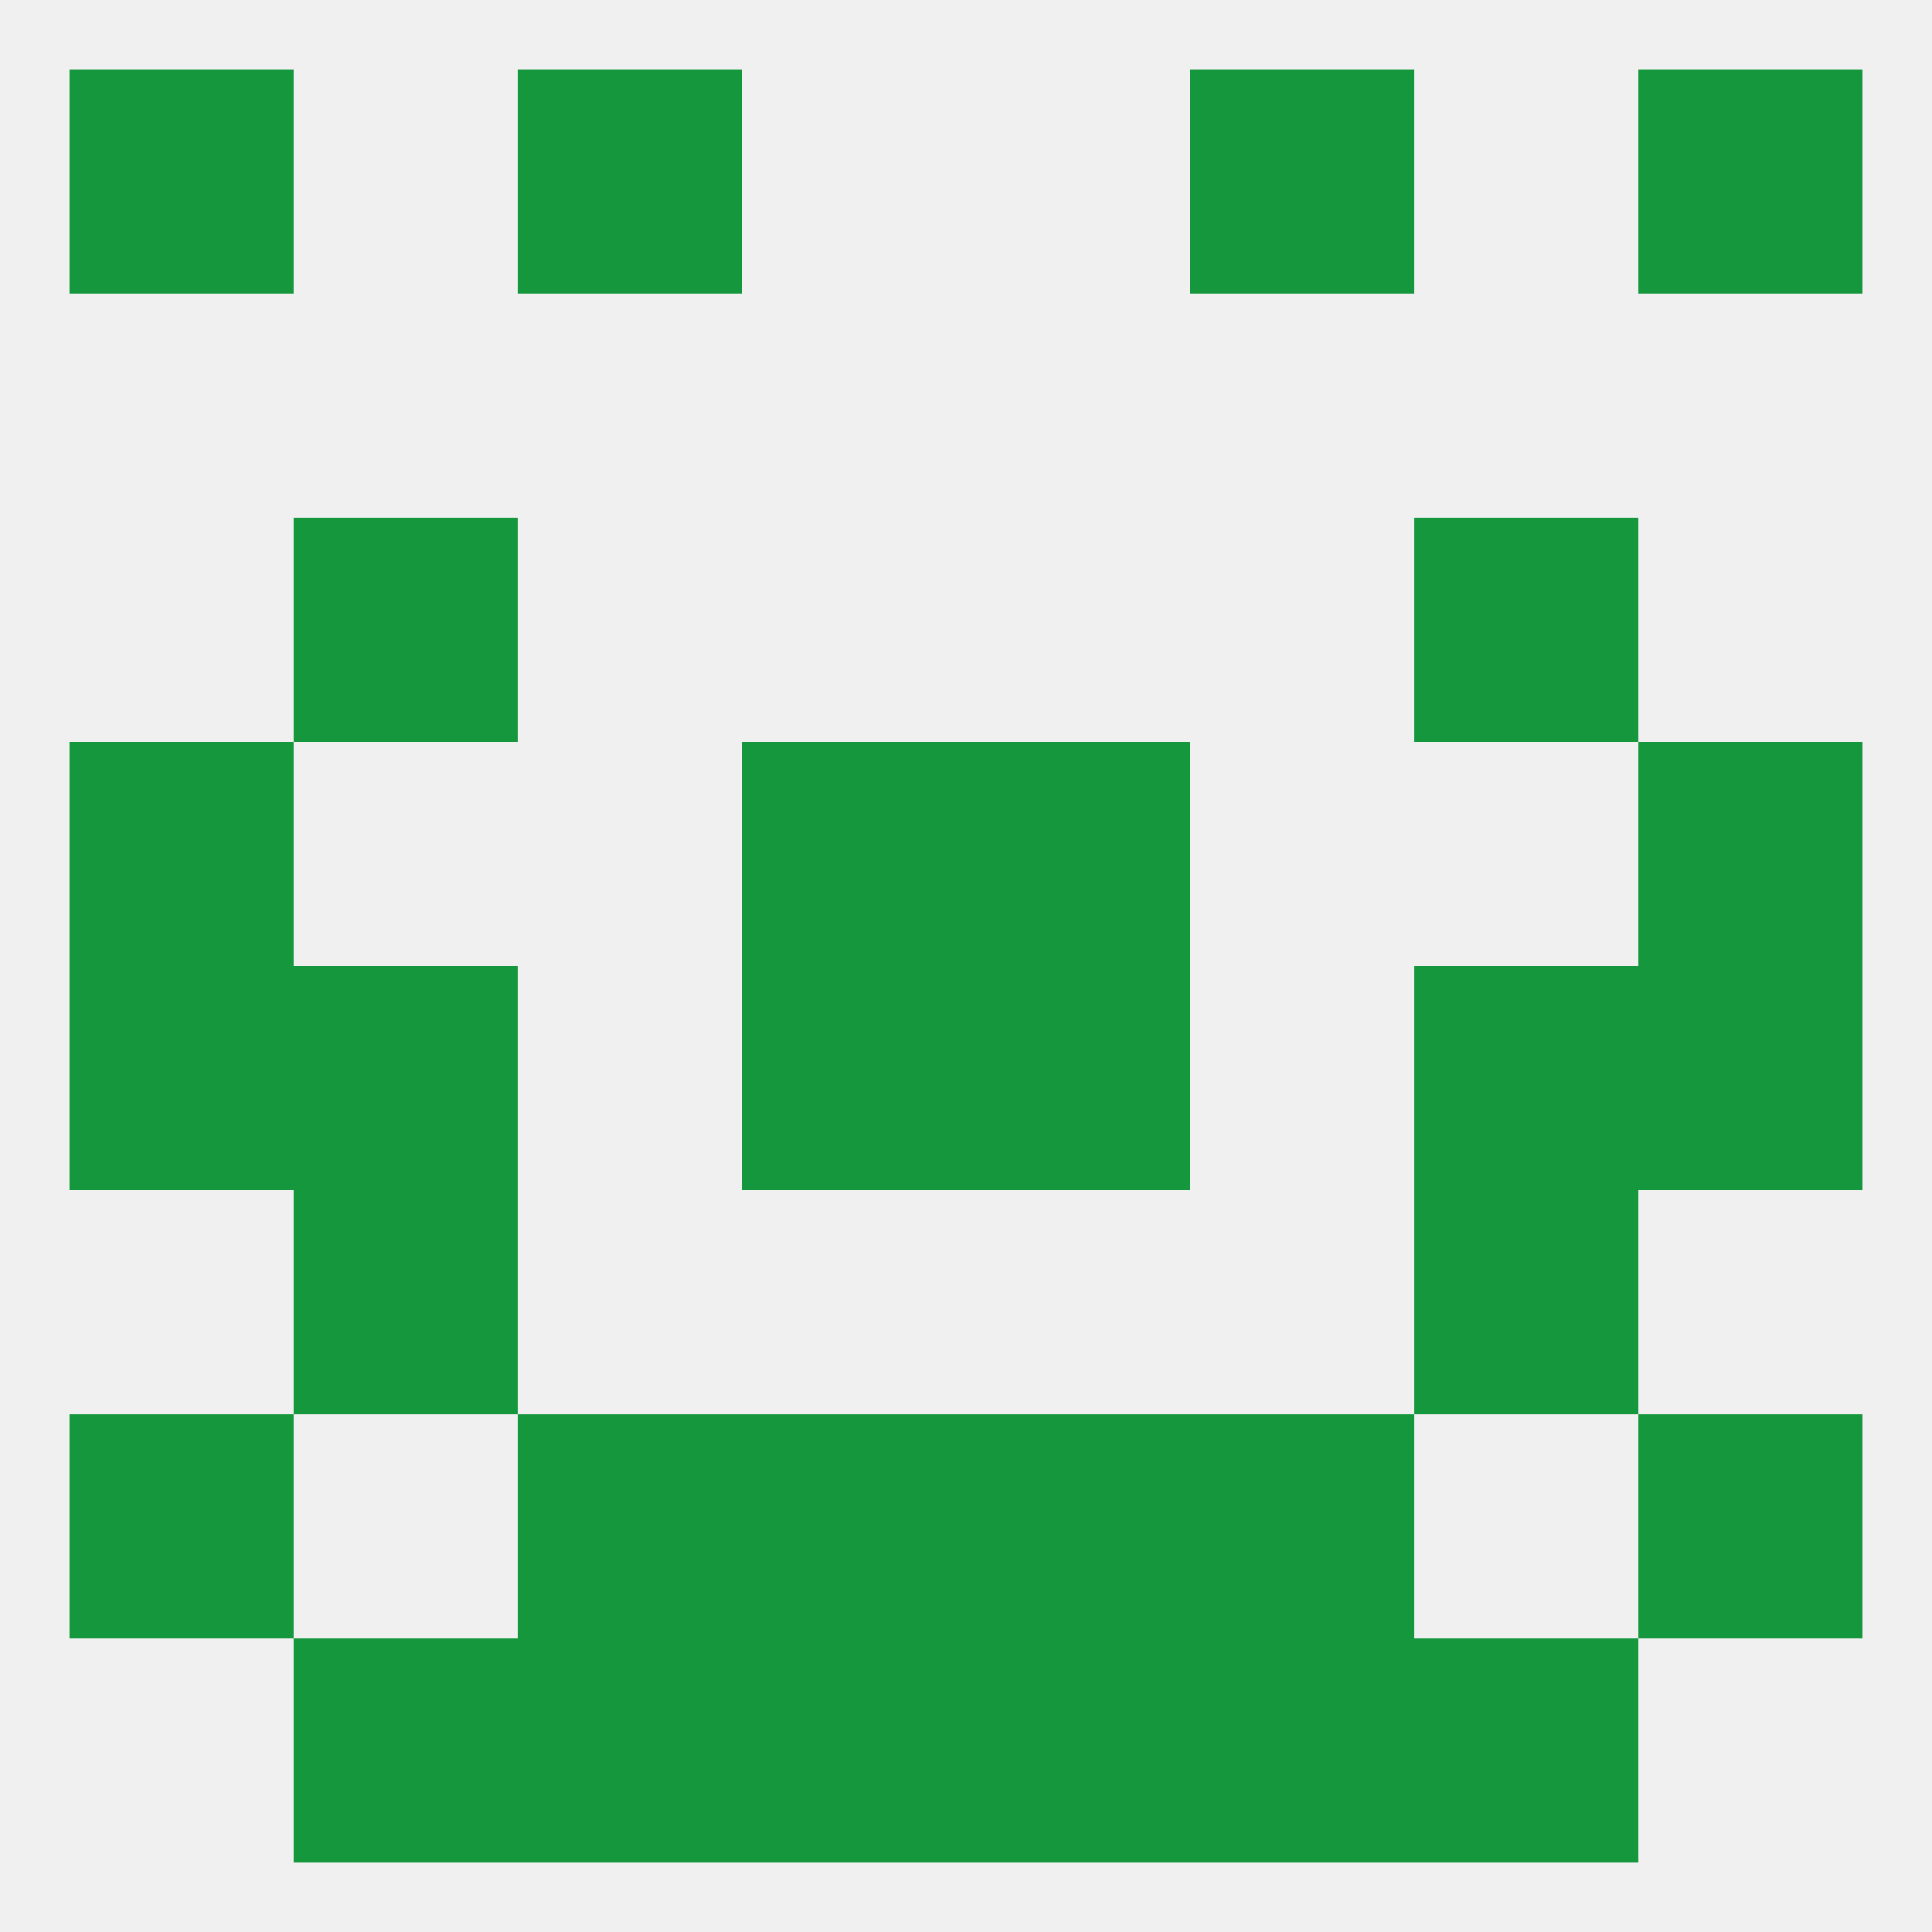
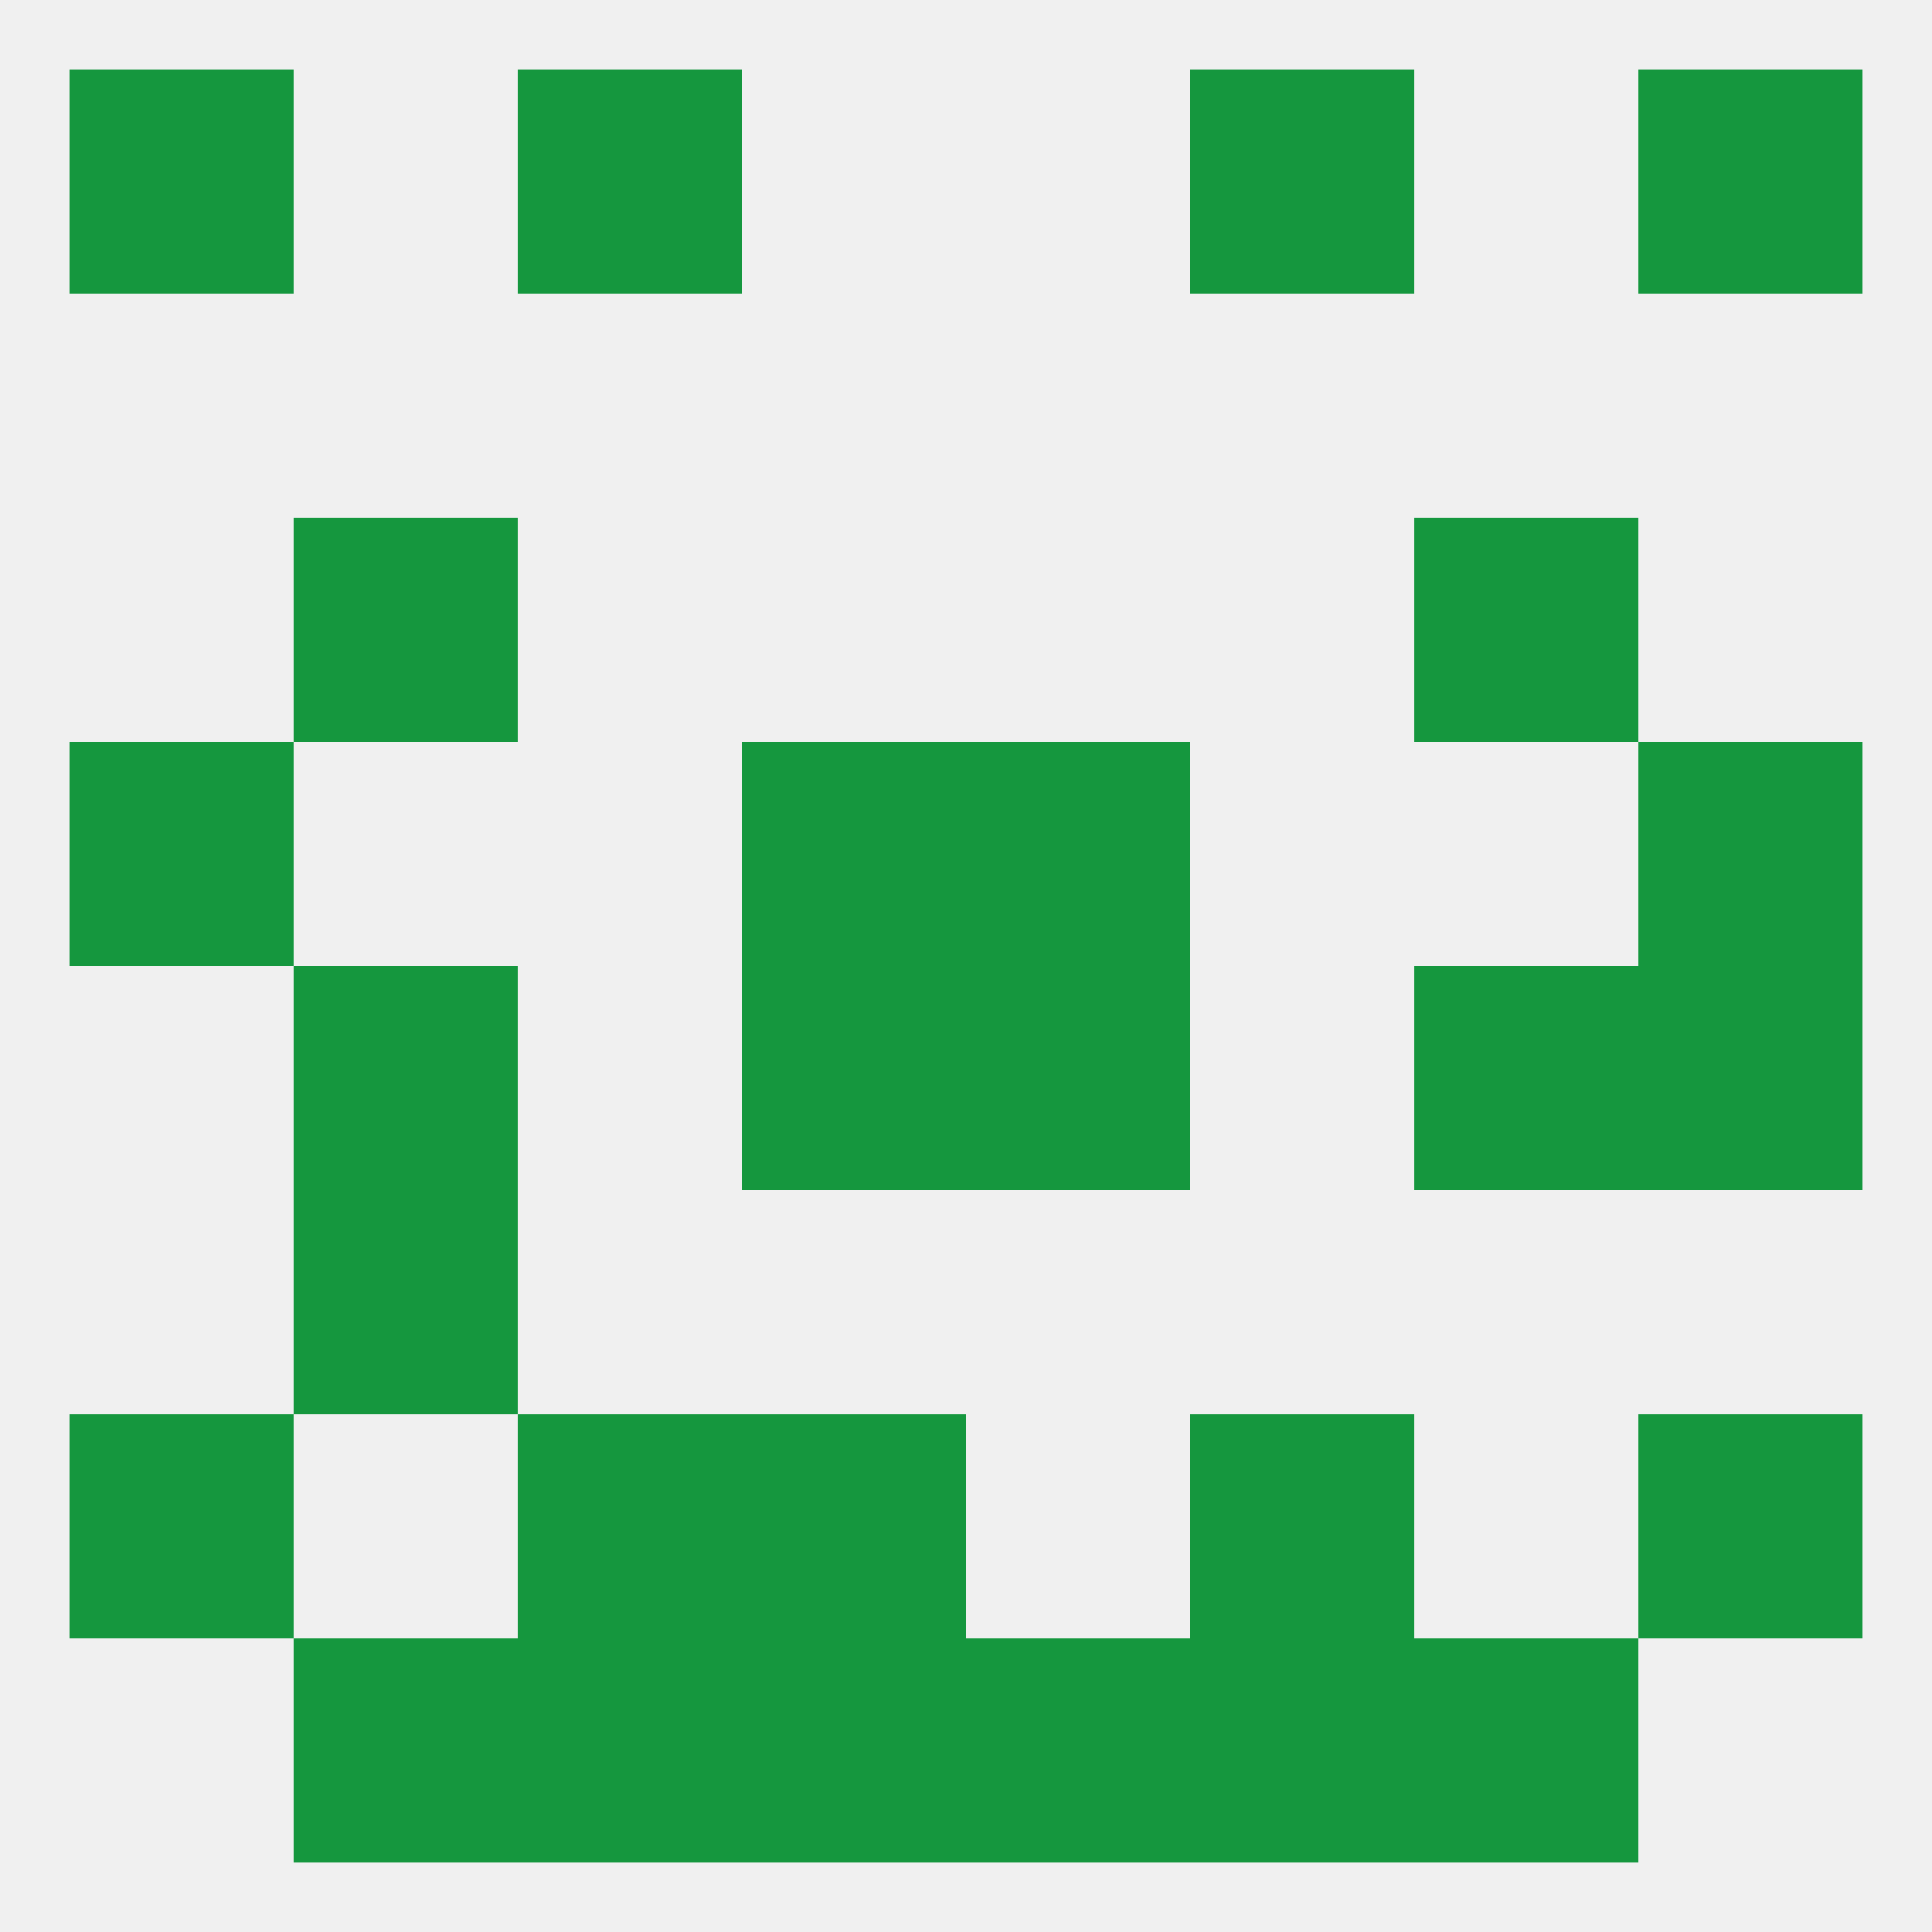
<svg xmlns="http://www.w3.org/2000/svg" version="1.1" baseprofile="full" width="250" height="250" viewBox="0 0 250 250">
  <rect width="100%" height="100%" fill="rgba(240,240,240,255)" />
  <rect x="67" y="9" width="29" height="29" fill="rgba(21,151,62,255)" />
  <rect x="154" y="9" width="29" height="29" fill="rgba(21,151,62,255)" />
  <rect x="9" y="9" width="29" height="29" fill="rgba(21,151,62,255)" />
  <rect x="212" y="9" width="29" height="29" fill="rgba(21,151,62,255)" />
  <rect x="38" y="154" width="29" height="29" fill="rgba(21,151,62,255)" />
-   <rect x="183" y="154" width="29" height="29" fill="rgba(21,151,62,255)" />
  <rect x="38" y="125" width="29" height="29" fill="rgba(21,151,62,255)" />
  <rect x="183" y="125" width="29" height="29" fill="rgba(21,151,62,255)" />
  <rect x="96" y="125" width="29" height="29" fill="rgba(21,151,62,255)" />
  <rect x="125" y="125" width="29" height="29" fill="rgba(21,151,62,255)" />
-   <rect x="9" y="125" width="29" height="29" fill="rgba(21,151,62,255)" />
  <rect x="212" y="125" width="29" height="29" fill="rgba(21,151,62,255)" />
  <rect x="212" y="96" width="29" height="29" fill="rgba(21,151,62,255)" />
  <rect x="96" y="96" width="29" height="29" fill="rgba(21,151,62,255)" />
  <rect x="125" y="96" width="29" height="29" fill="rgba(21,151,62,255)" />
  <rect x="9" y="96" width="29" height="29" fill="rgba(21,151,62,255)" />
  <rect x="38" y="67" width="29" height="29" fill="rgba(21,151,62,255)" />
  <rect x="183" y="67" width="29" height="29" fill="rgba(21,151,62,255)" />
  <rect x="67" y="183" width="29" height="29" fill="rgba(21,151,62,255)" />
  <rect x="154" y="183" width="29" height="29" fill="rgba(21,151,62,255)" />
  <rect x="9" y="183" width="29" height="29" fill="rgba(21,151,62,255)" />
  <rect x="212" y="183" width="29" height="29" fill="rgba(21,151,62,255)" />
  <rect x="96" y="183" width="29" height="29" fill="rgba(21,151,62,255)" />
-   <rect x="125" y="183" width="29" height="29" fill="rgba(21,151,62,255)" />
  <rect x="38" y="212" width="29" height="29" fill="rgba(21,151,62,255)" />
  <rect x="183" y="212" width="29" height="29" fill="rgba(21,151,62,255)" />
  <rect x="96" y="212" width="29" height="29" fill="rgba(21,151,62,255)" />
  <rect x="125" y="212" width="29" height="29" fill="rgba(21,151,62,255)" />
  <rect x="67" y="212" width="29" height="29" fill="rgba(21,151,62,255)" />
  <rect x="154" y="212" width="29" height="29" fill="rgba(21,151,62,255)" />
</svg>